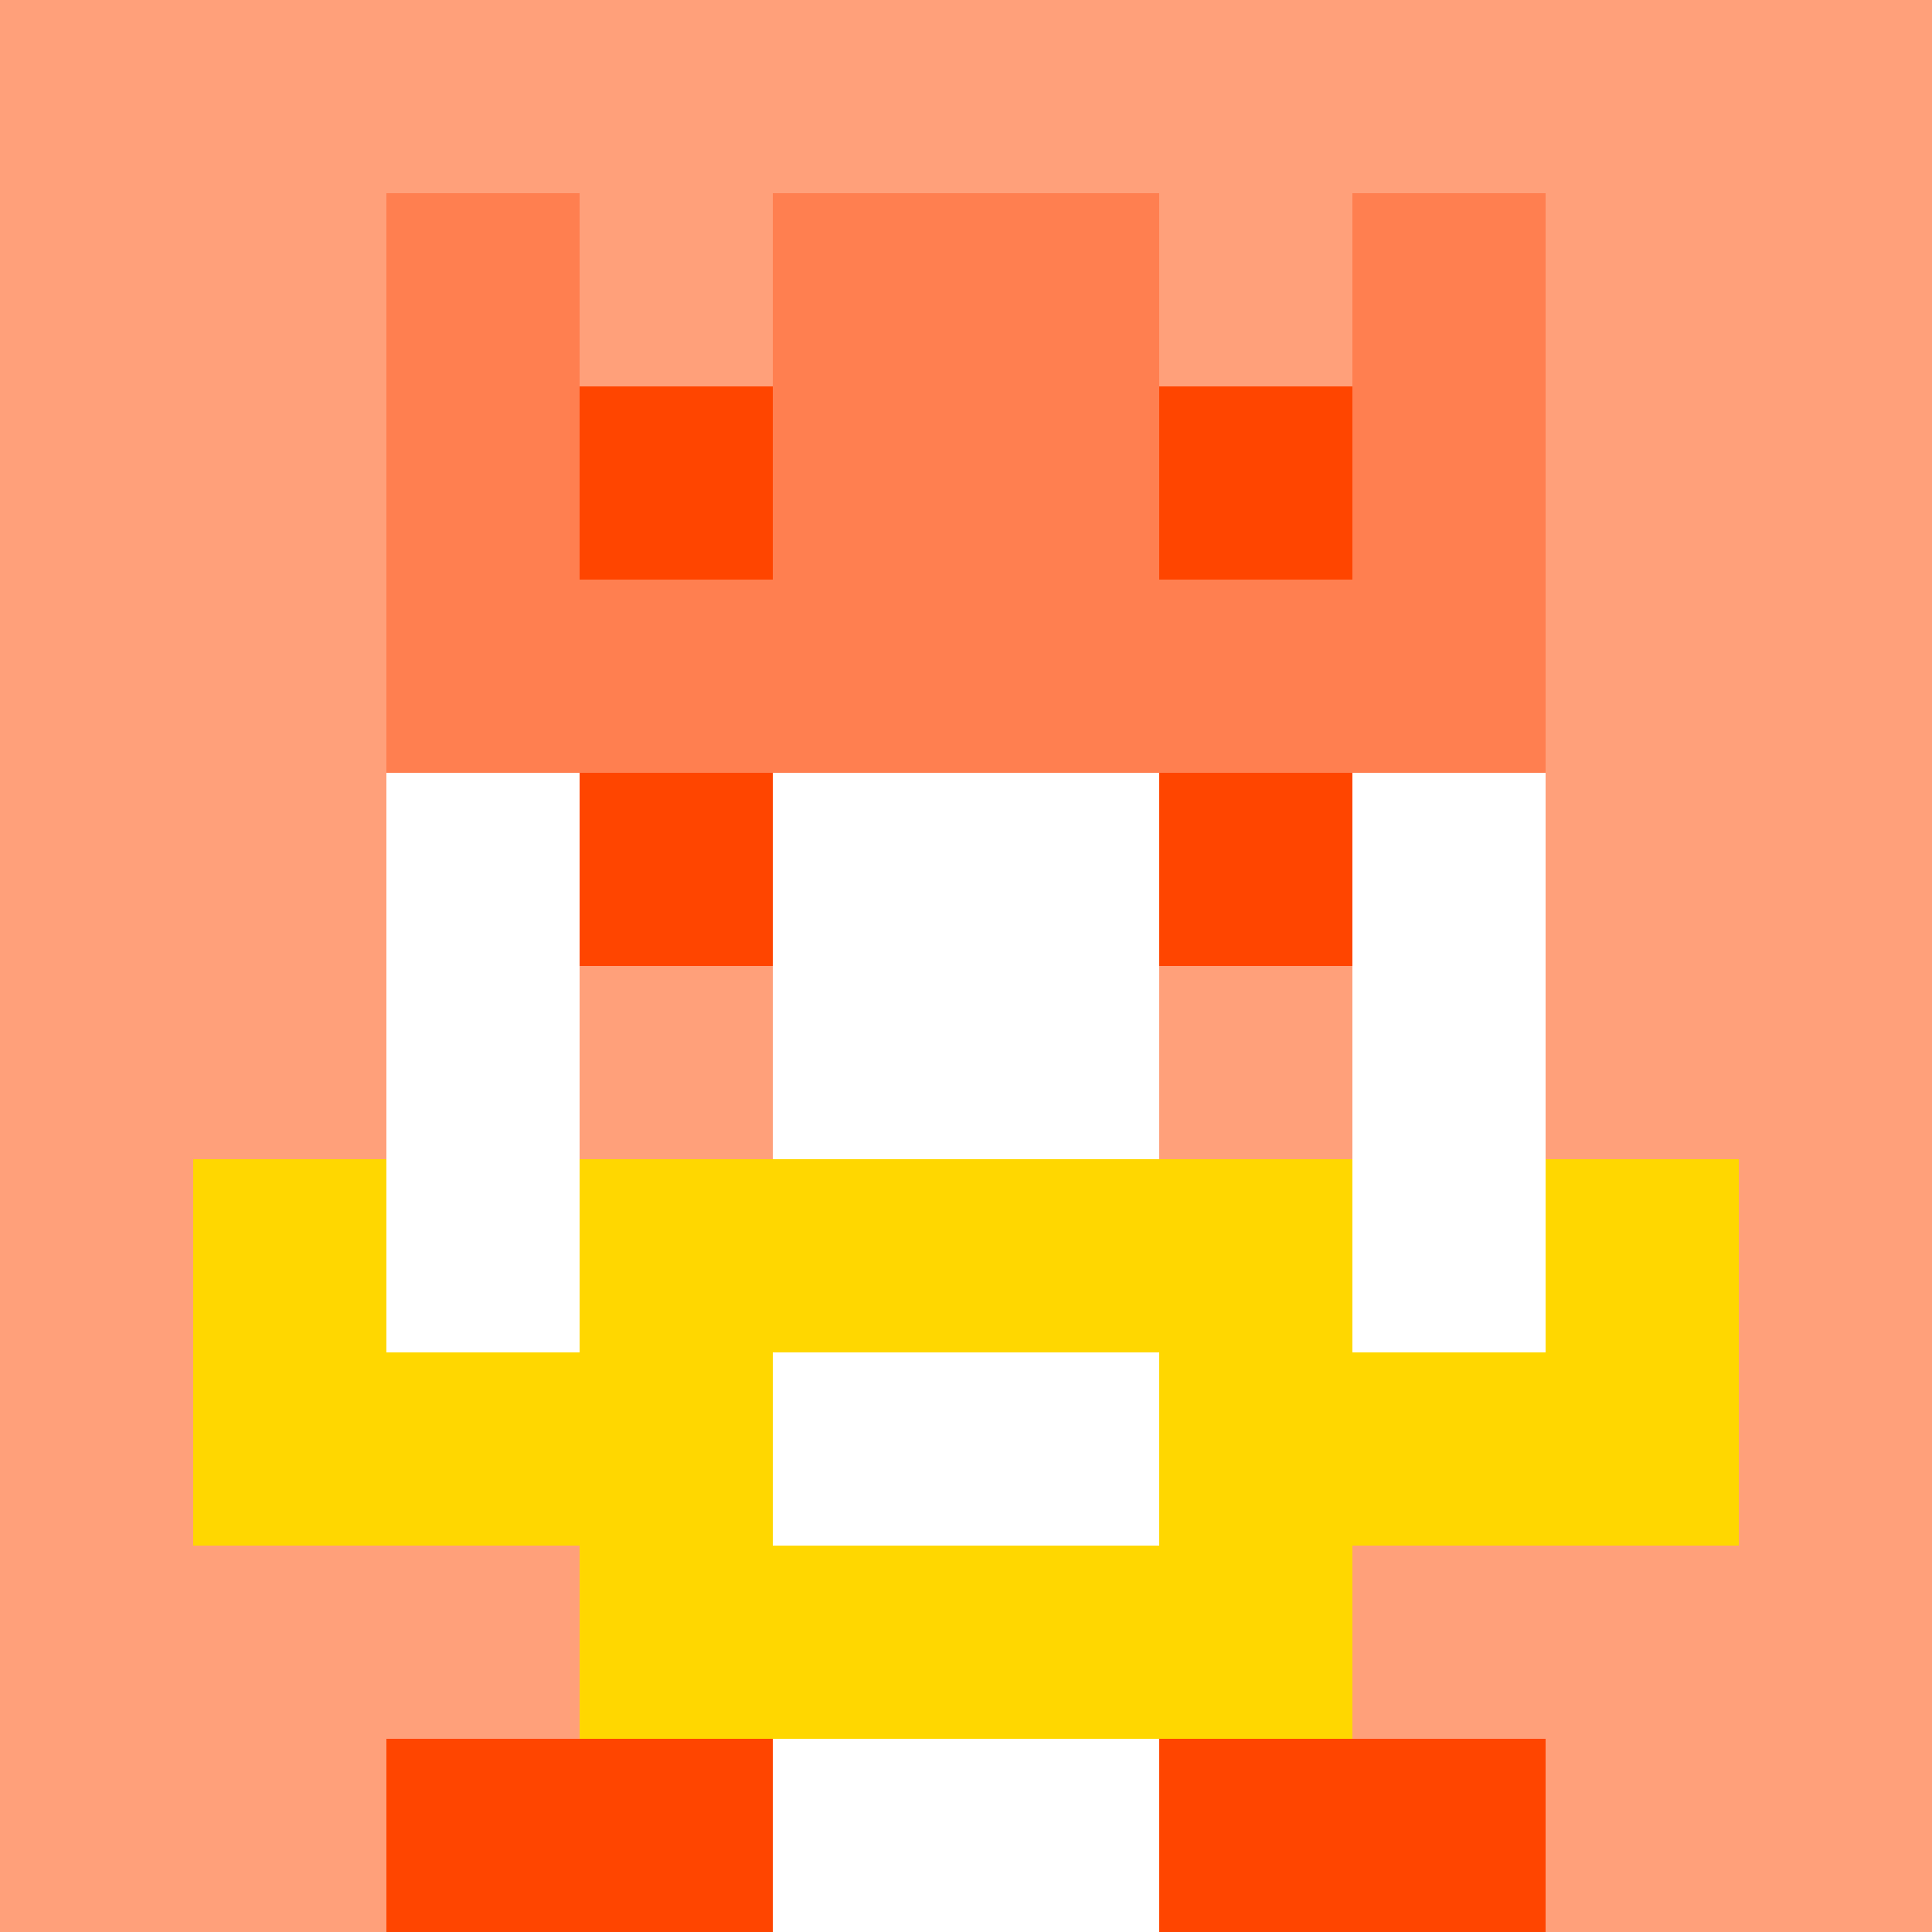
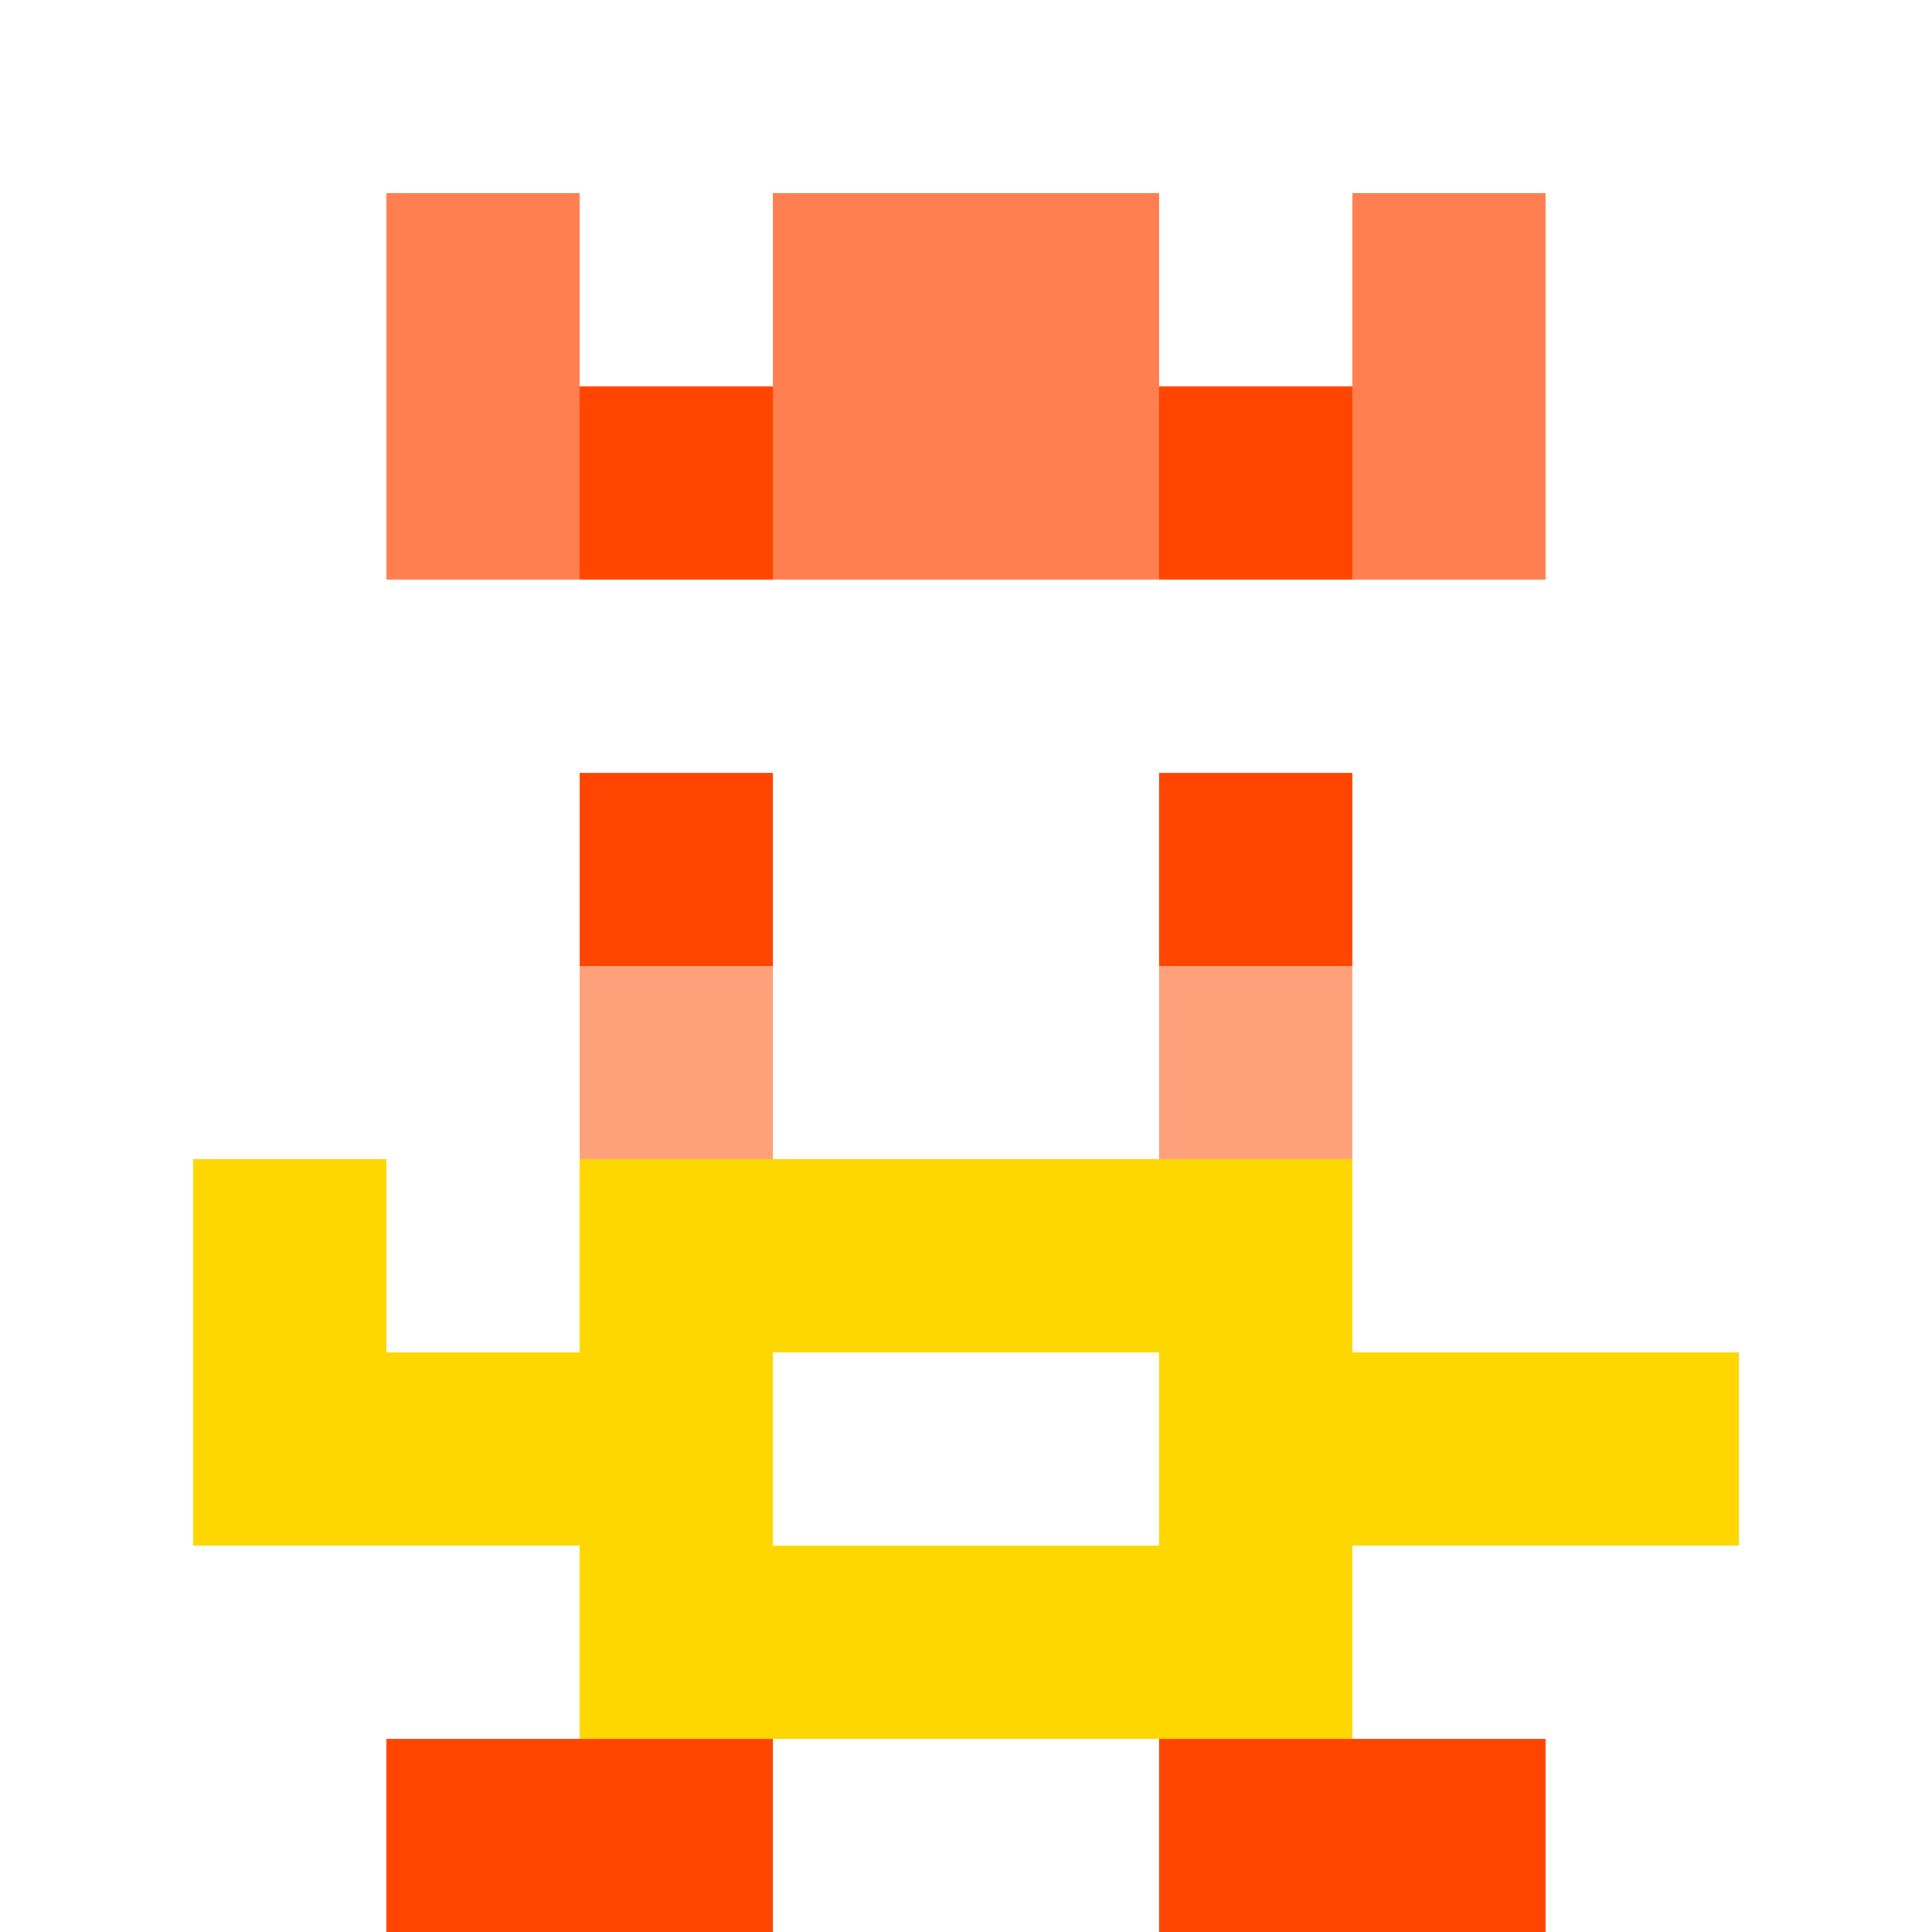
<svg xmlns="http://www.w3.org/2000/svg" version="1.1" width="941" height="941" viewBox="0 0 941 941">
  <title>'goose-pfp-royal' by Dmitri Cherniak</title>
  <desc>The Goose Is Loose (Orange Edition)</desc>
  <rect width="100%" height="100%" fill="#FFFFFF" />
  <g>
    <g id="0-0">
-       <rect x="0" y="0" height="941" width="941" fill="#FFA07A" />
      <g>
        <rect id="0-0-3-2-4-7" x="282.3" y="188.2" width="376.4" height="658.7" fill="#FFFFFF" />
        <rect id="0-0-2-3-6-5" x="188.2" y="282.3" width="564.6" height="470.5" fill="#FFFFFF" />
-         <rect id="0-0-4-8-2-2" x="376.4" y="752.8" width="188.2" height="188.2" fill="#FFFFFF" />
        <rect id="0-0-1-7-8-1" x="94.1" y="658.7" width="752.8" height="94.1" fill="#FFD700" />
        <rect id="0-0-3-6-4-3" x="282.3" y="564.6" width="376.4" height="282.3" fill="#FFD700" />
        <rect id="0-0-4-7-2-1" x="376.4" y="658.7" width="188.2" height="94.1" fill="#FFFFFF" />
        <rect id="0-0-1-6-1-2" x="94.1" y="564.6" width="94.1" height="188.2" fill="#FFD700" />
-         <rect id="0-0-8-6-1-2" x="752.8" y="564.6" width="94.1" height="188.2" fill="#FFD700" />
        <rect id="0-0-3-4-1-1" x="282.3" y="376.4" width="94.1" height="94.1" fill="#FF4500" />
        <rect id="0-0-6-4-1-1" x="564.6" y="376.4" width="94.1" height="94.1" fill="#FF4500" />
        <rect id="0-0-3-5-1-1" x="282.3" y="470.5" width="94.1" height="94.1" fill="#FFA07A" />
        <rect id="0-0-6-5-1-1" x="564.6" y="470.5" width="94.1" height="94.1" fill="#FFA07A" />
        <rect id="0-0-2-1-1-2" x="188.2" y="94.1" width="94.1" height="188.2" fill="#FF7F50" />
        <rect id="0-0-4-1-2-2" x="376.4" y="94.1" width="188.2" height="188.2" fill="#FF7F50" />
        <rect id="0-0-7-1-1-2" x="658.7" y="94.1" width="94.1" height="188.2" fill="#FF7F50" />
-         <rect id="0-0-2-2-6-2" x="188.2" y="188.2" width="564.6" height="188.2" fill="#FF7F50" />
        <rect id="0-0-3-2-1-1" x="282.3" y="188.2" width="94.1" height="94.1" fill="#FF4500" />
        <rect id="0-0-6-2-1-1" x="564.6" y="188.2" width="94.1" height="94.1" fill="#FF4500" />
        <rect id="0-0-2-9-2-1" x="188.2" y="846.9" width="188.2" height="94.1" fill="#FF4500" />
        <rect id="0-0-6-9-2-1" x="564.6" y="846.9" width="188.2" height="94.1" fill="#FF4500" />
      </g>
    </g>
  </g>
</svg>